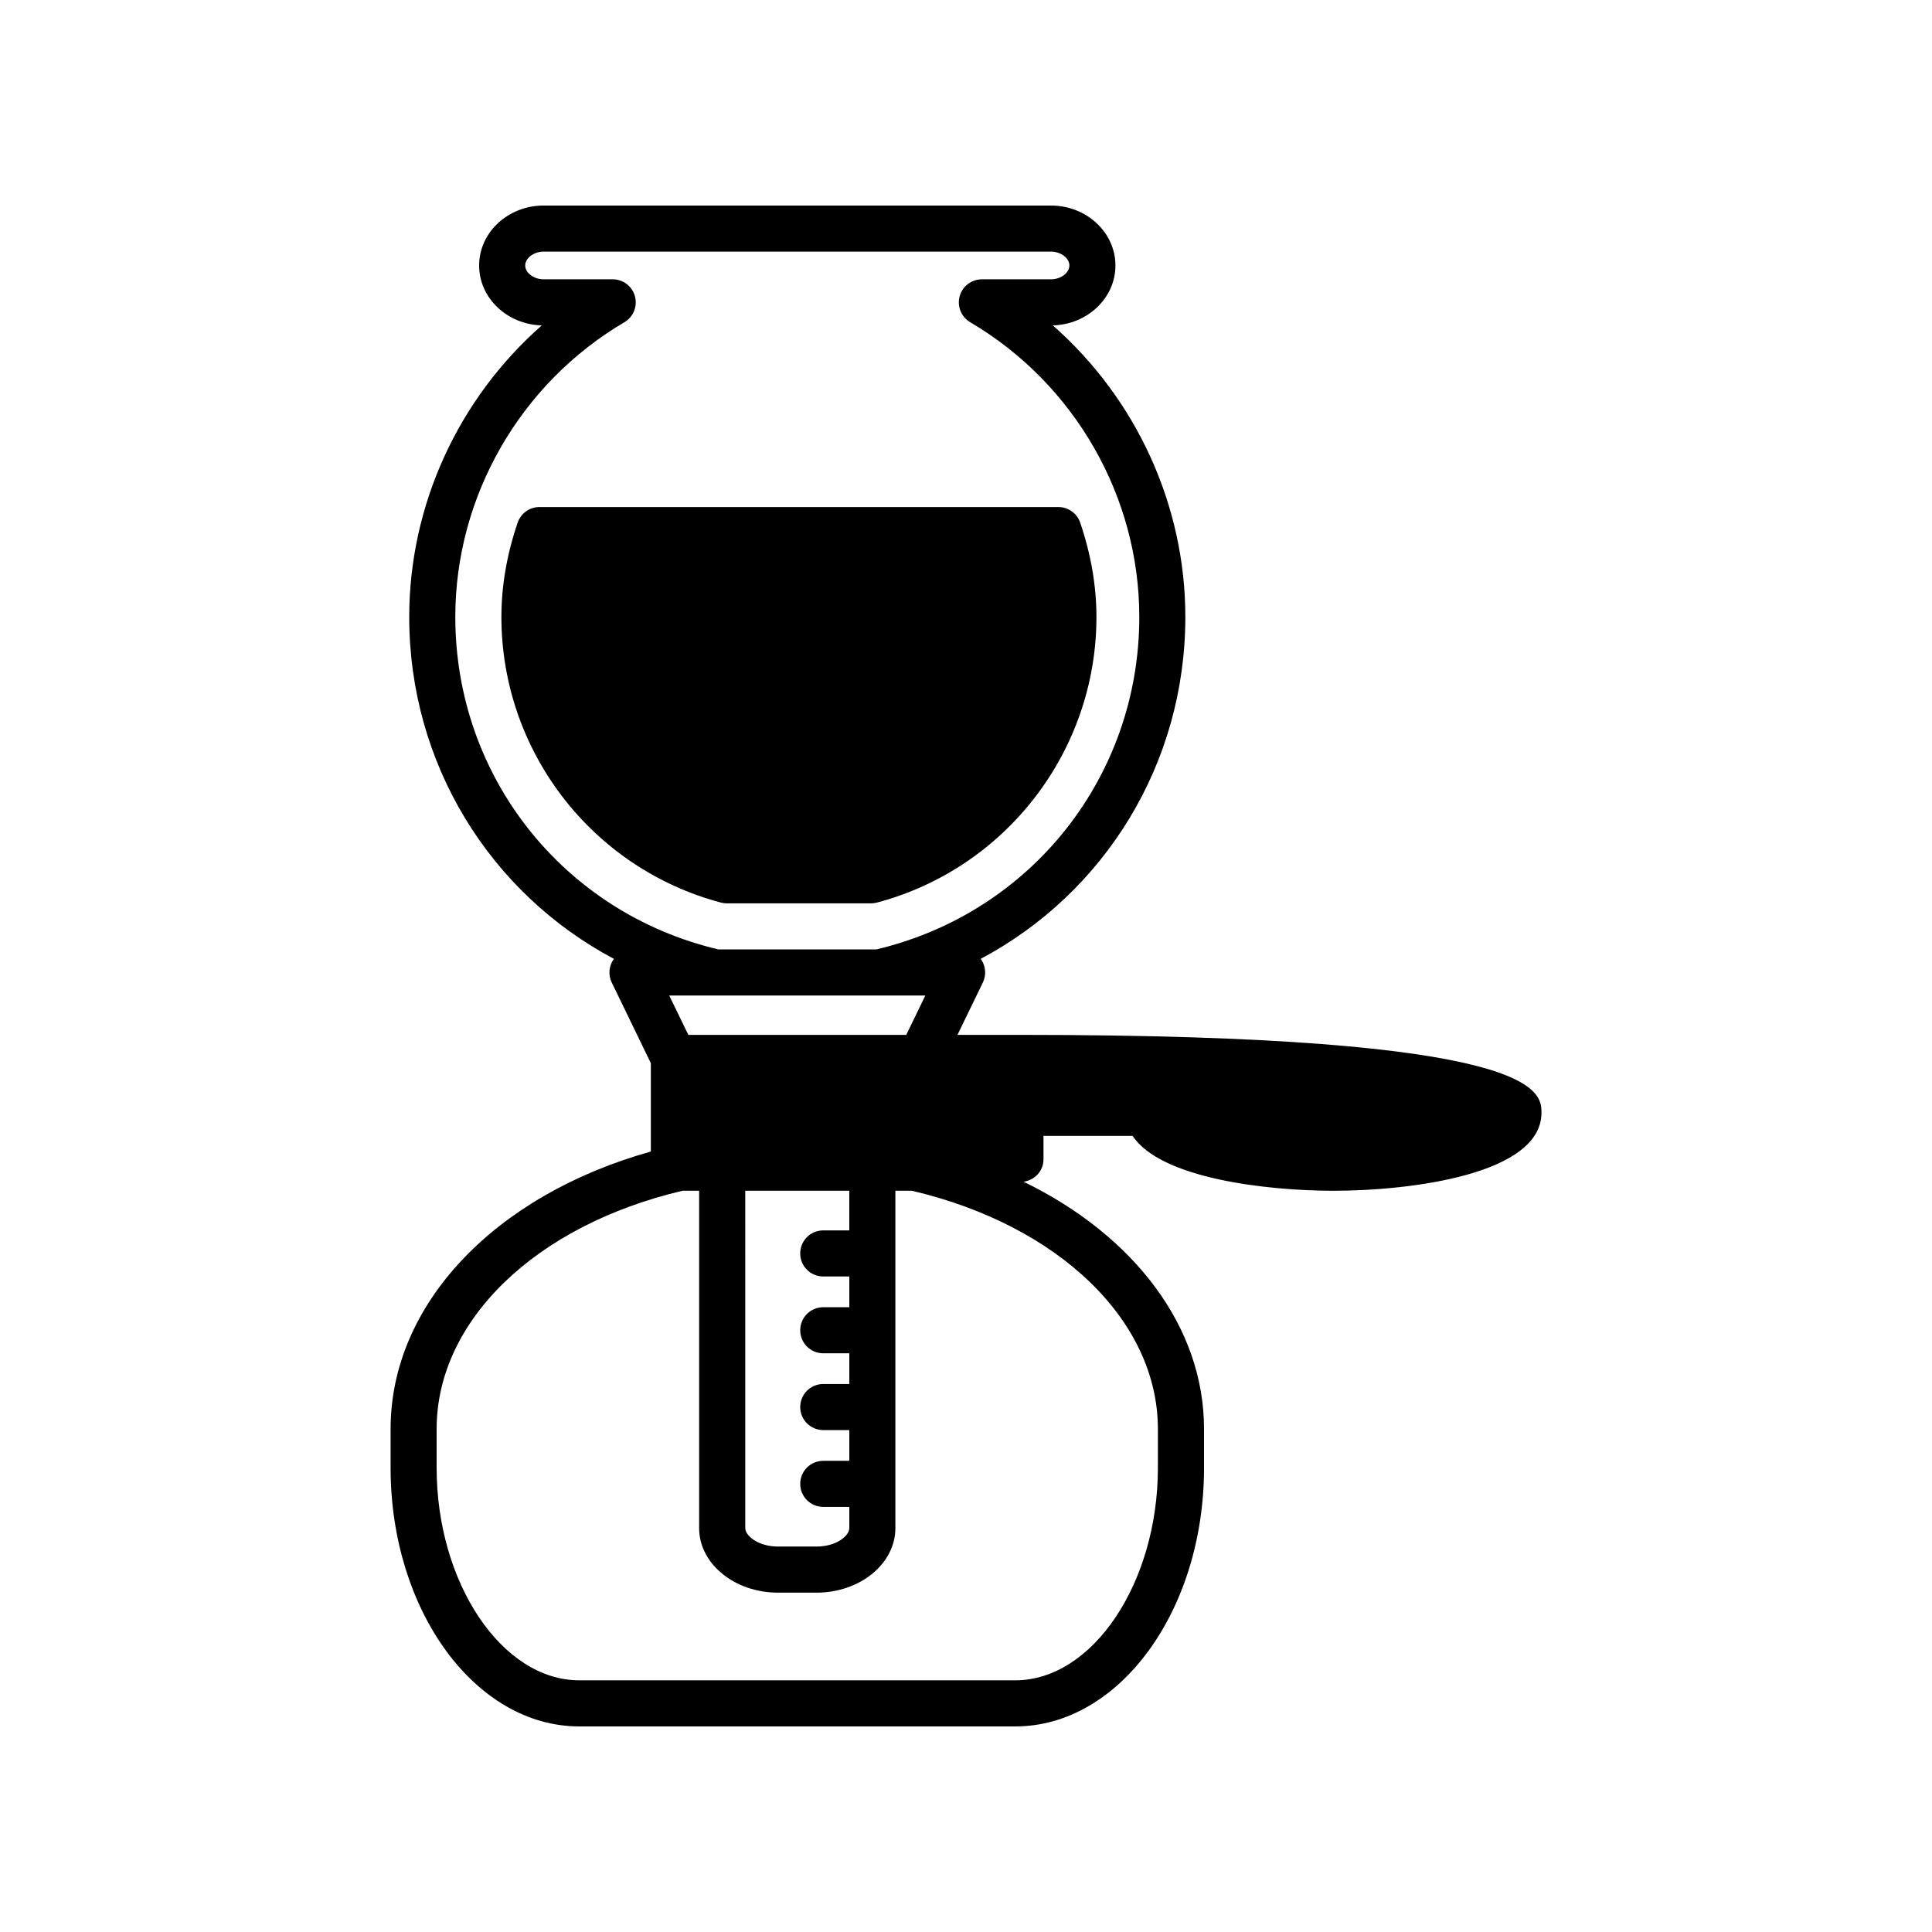
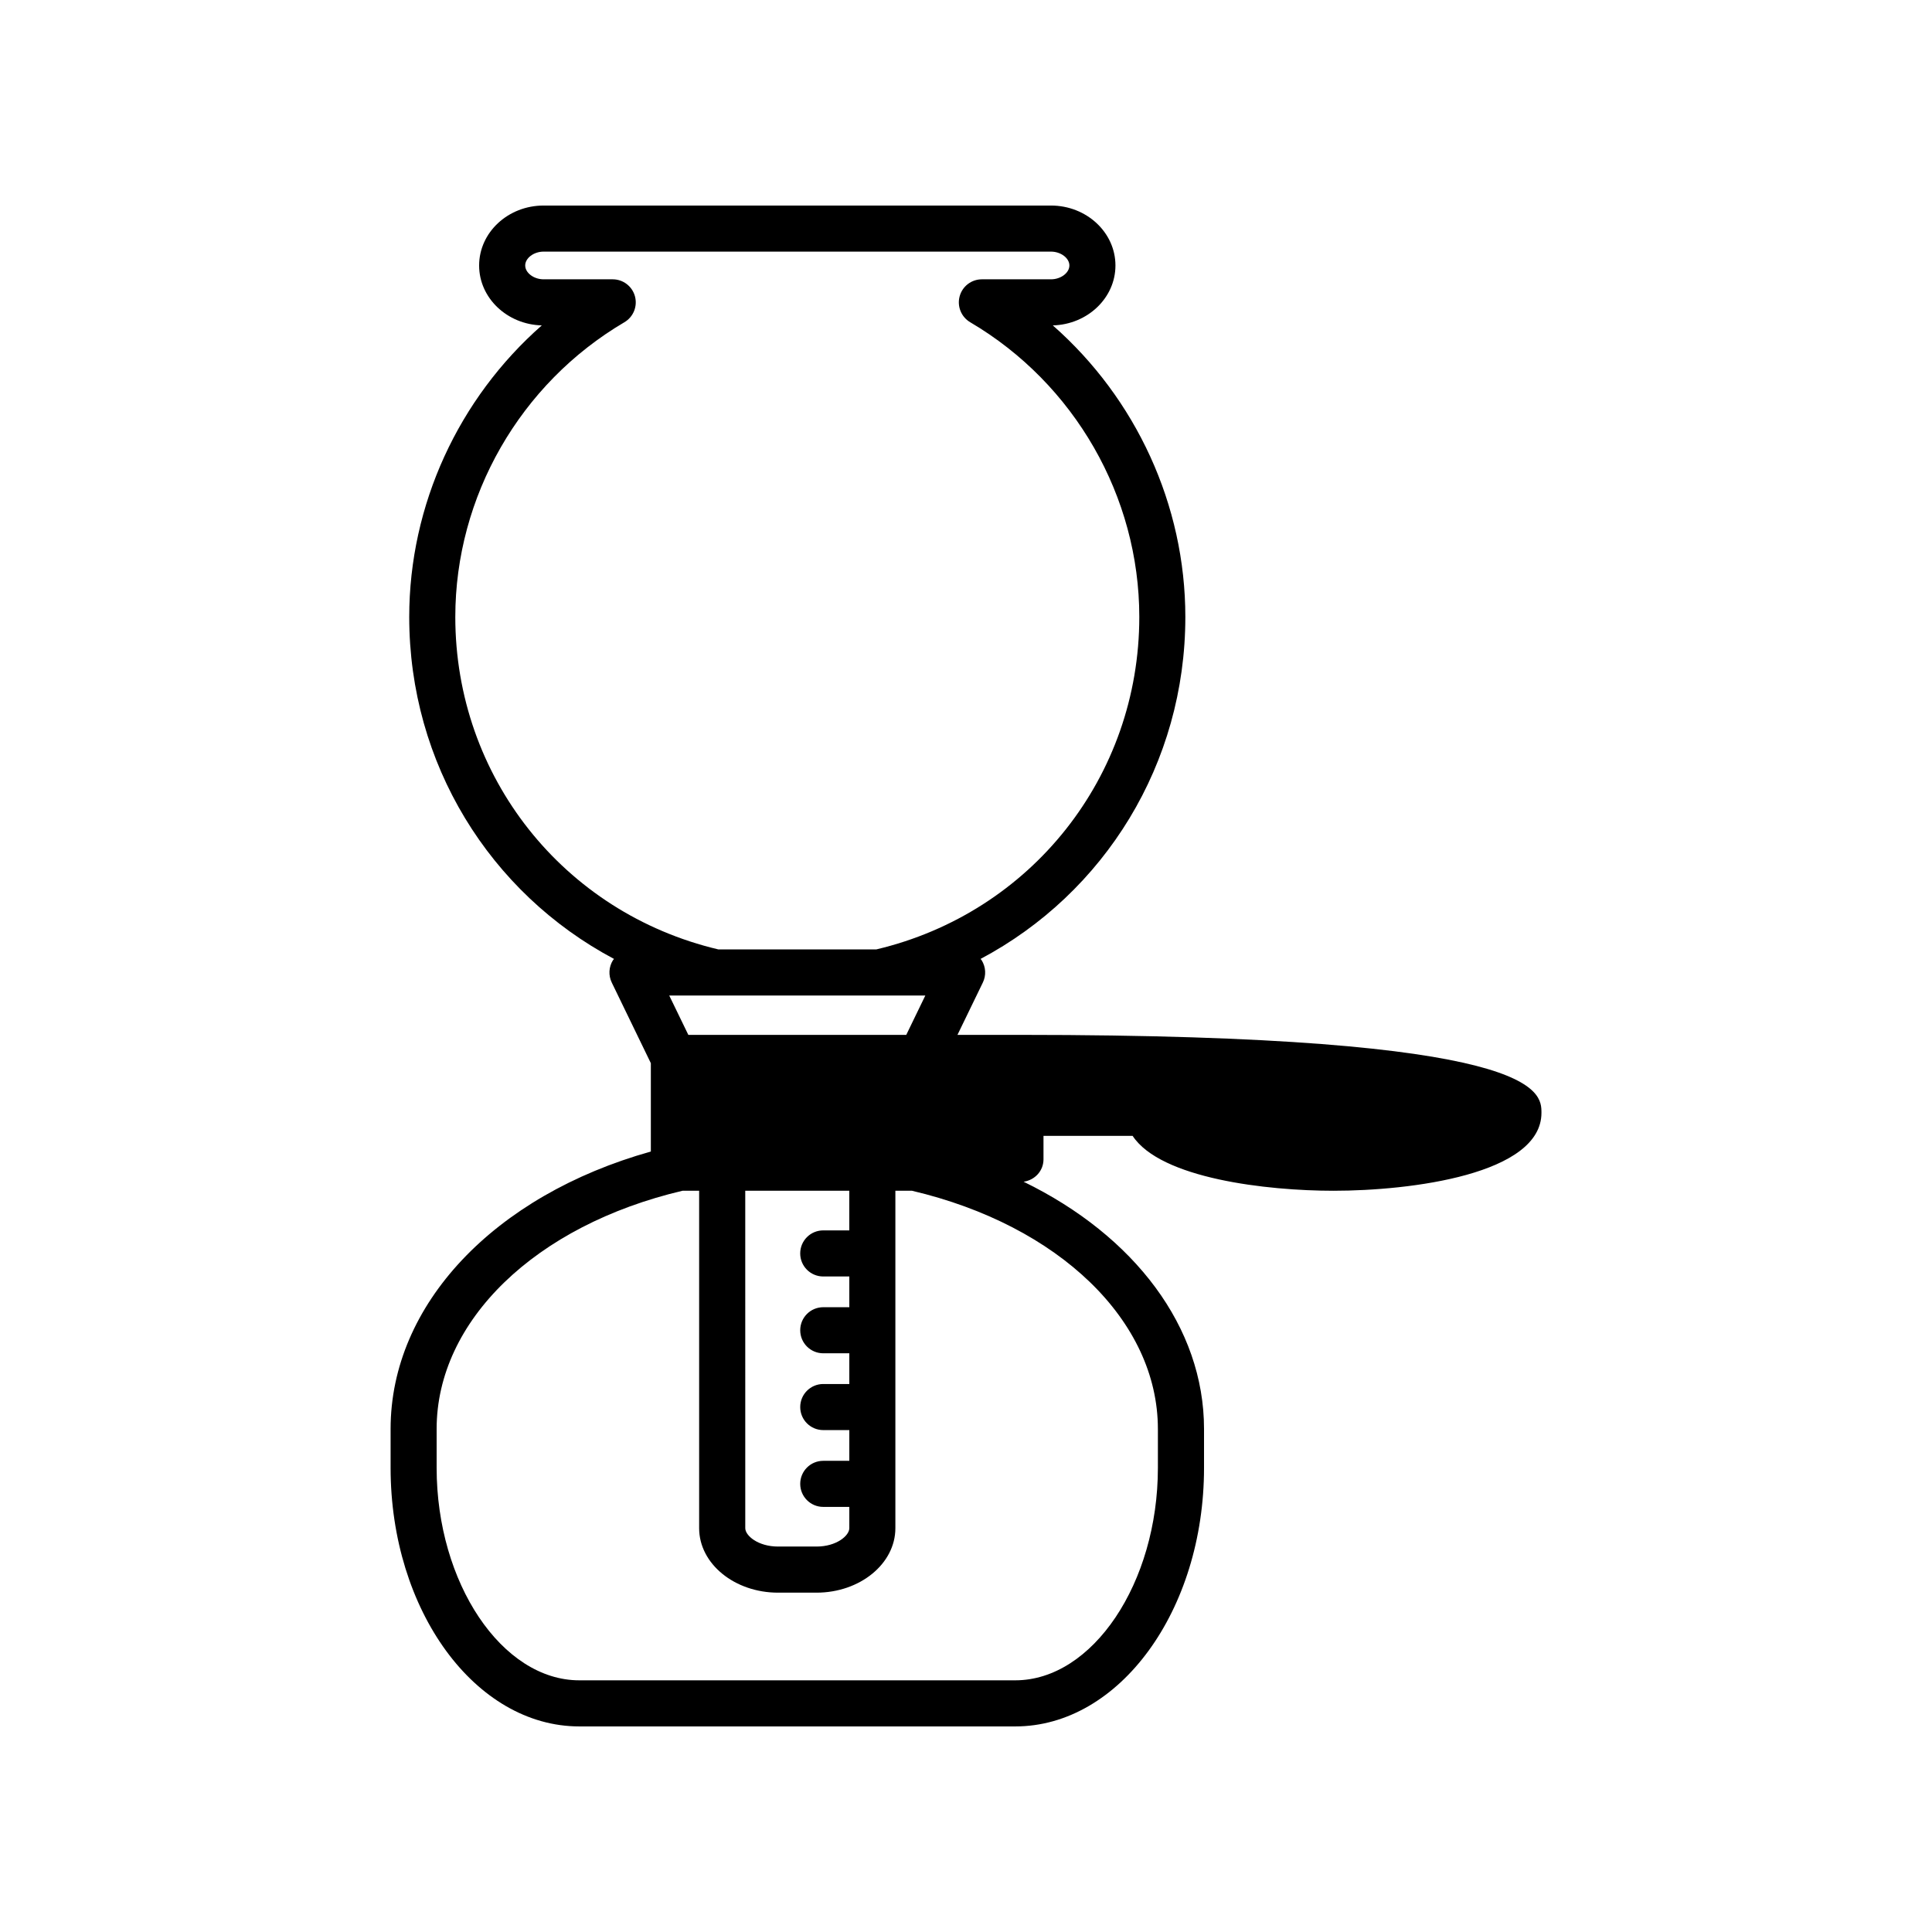
<svg xmlns="http://www.w3.org/2000/svg" fill="#000000" width="800px" height="800px" version="1.1" viewBox="144 144 512 512">
  <g>
-     <path d="m336.62 383.4h38.199c0.531 0 1.055-0.07 1.57-0.203 34.254-9.094 58.18-40.227 58.18-75.703 0-8.199-1.449-16.609-4.305-24.98-0.84-2.477-3.168-4.141-5.777-4.141h-137.53c-2.613 0-4.938 1.664-5.777 4.141-2.856 8.371-4.305 16.781-4.305 24.98 0 35.477 23.926 66.609 58.18 75.703 0.512 0.133 1.039 0.203 1.566 0.203z" />
    <path d="m414.42 418.25h-16.68l6.723-13.867c0.918-1.891 0.801-4.125-0.316-5.91-0.082-0.129-0.195-0.227-0.285-0.348 32.906-17.477 54.266-51.758 54.266-90.633 0-29.719-13.109-57.906-35.125-77.258 9.195-0.238 16.602-7.269 16.602-15.875 0-8.762-7.664-15.887-17.086-15.887h-134.46c-9.422 0-17.086 7.125-17.086 15.887 0 8.605 7.406 15.637 16.609 15.875-22.023 19.352-35.133 47.547-35.133 77.258 0 38.875 21.359 73.16 54.273 90.637-0.09 0.121-0.203 0.219-0.285 0.344-1.113 1.781-1.234 4.012-0.316 5.91l10.359 21.371v23.414c-41.504 11.629-68.969 40.555-68.969 73.52v10.293c0 37.797 22.434 68.539 50.016 68.539h115.54c27.574 0 50.012-30.742 50.012-68.535v-10.293c0-26.969-18.414-51.211-47.816-65.523 2.961-0.422 5.273-2.859 5.273-5.938v-6.215h23.617c7.453 11.32 35.602 14.547 53.238 14.547 20.469 0 55.109-4.348 55.109-20.652-0.004-5.648-0.004-20.66-138.07-20.66zm-149.76-110.76c0-31.91 17.168-61.836 44.812-78.094 2.375-1.402 3.519-4.211 2.797-6.871-0.723-2.66-3.137-4.504-5.891-4.504h-18.32c-2.594 0-4.871-1.711-4.871-3.668s2.277-3.672 4.871-3.672h134.47c2.594 0 4.871 1.719 4.871 3.672 0 1.957-2.277 3.668-4.871 3.668h-18.32c-2.754 0-5.172 1.844-5.891 4.504-0.723 2.66 0.422 5.469 2.797 6.871 27.641 16.258 44.812 46.184 44.812 78.094 0 42.266-28.625 78.402-69.703 88.117h-41.848c-41.09-9.711-69.715-45.852-69.715-88.117zm97.512 174.79h6.906v8.145h-6.906c-3.375 0-6.106 2.731-6.106 6.106s2.731 6.106 6.106 6.106h6.906v8.141h-6.906c-3.375 0-6.106 2.731-6.106 6.106s2.731 6.106 6.106 6.106h6.906v8.145h-6.906c-3.375 0-6.106 2.731-6.106 6.106s2.731 6.106 6.106 6.106h6.906v5.637c0 1.984-3.387 4.871-8.699 4.871h-10.176c-5.312 0-8.699-2.887-8.699-4.871l-0.004-89.422h27.574v10.508h-6.906c-3.375 0-6.106 2.731-6.106 6.106 0 3.379 2.734 6.109 6.109 6.109zm-35.758-64.031-5.059-10.426h67.867l-5.051 10.426zm124.44 104.44v10.293c0 30.527-17.305 56.32-37.797 56.32h-115.54c-20.492 0-37.805-25.793-37.805-56.32v-10.293c0-28.648 26.168-53.961 65.188-63.133h4.379v89.43c0 9.422 9.379 17.086 20.914 17.086h10.176c11.535 0 20.914-7.664 20.914-17.086v-89.43h4.379c39.02 9.172 65.188 34.484 65.188 63.133z" />
  </g>
</svg>